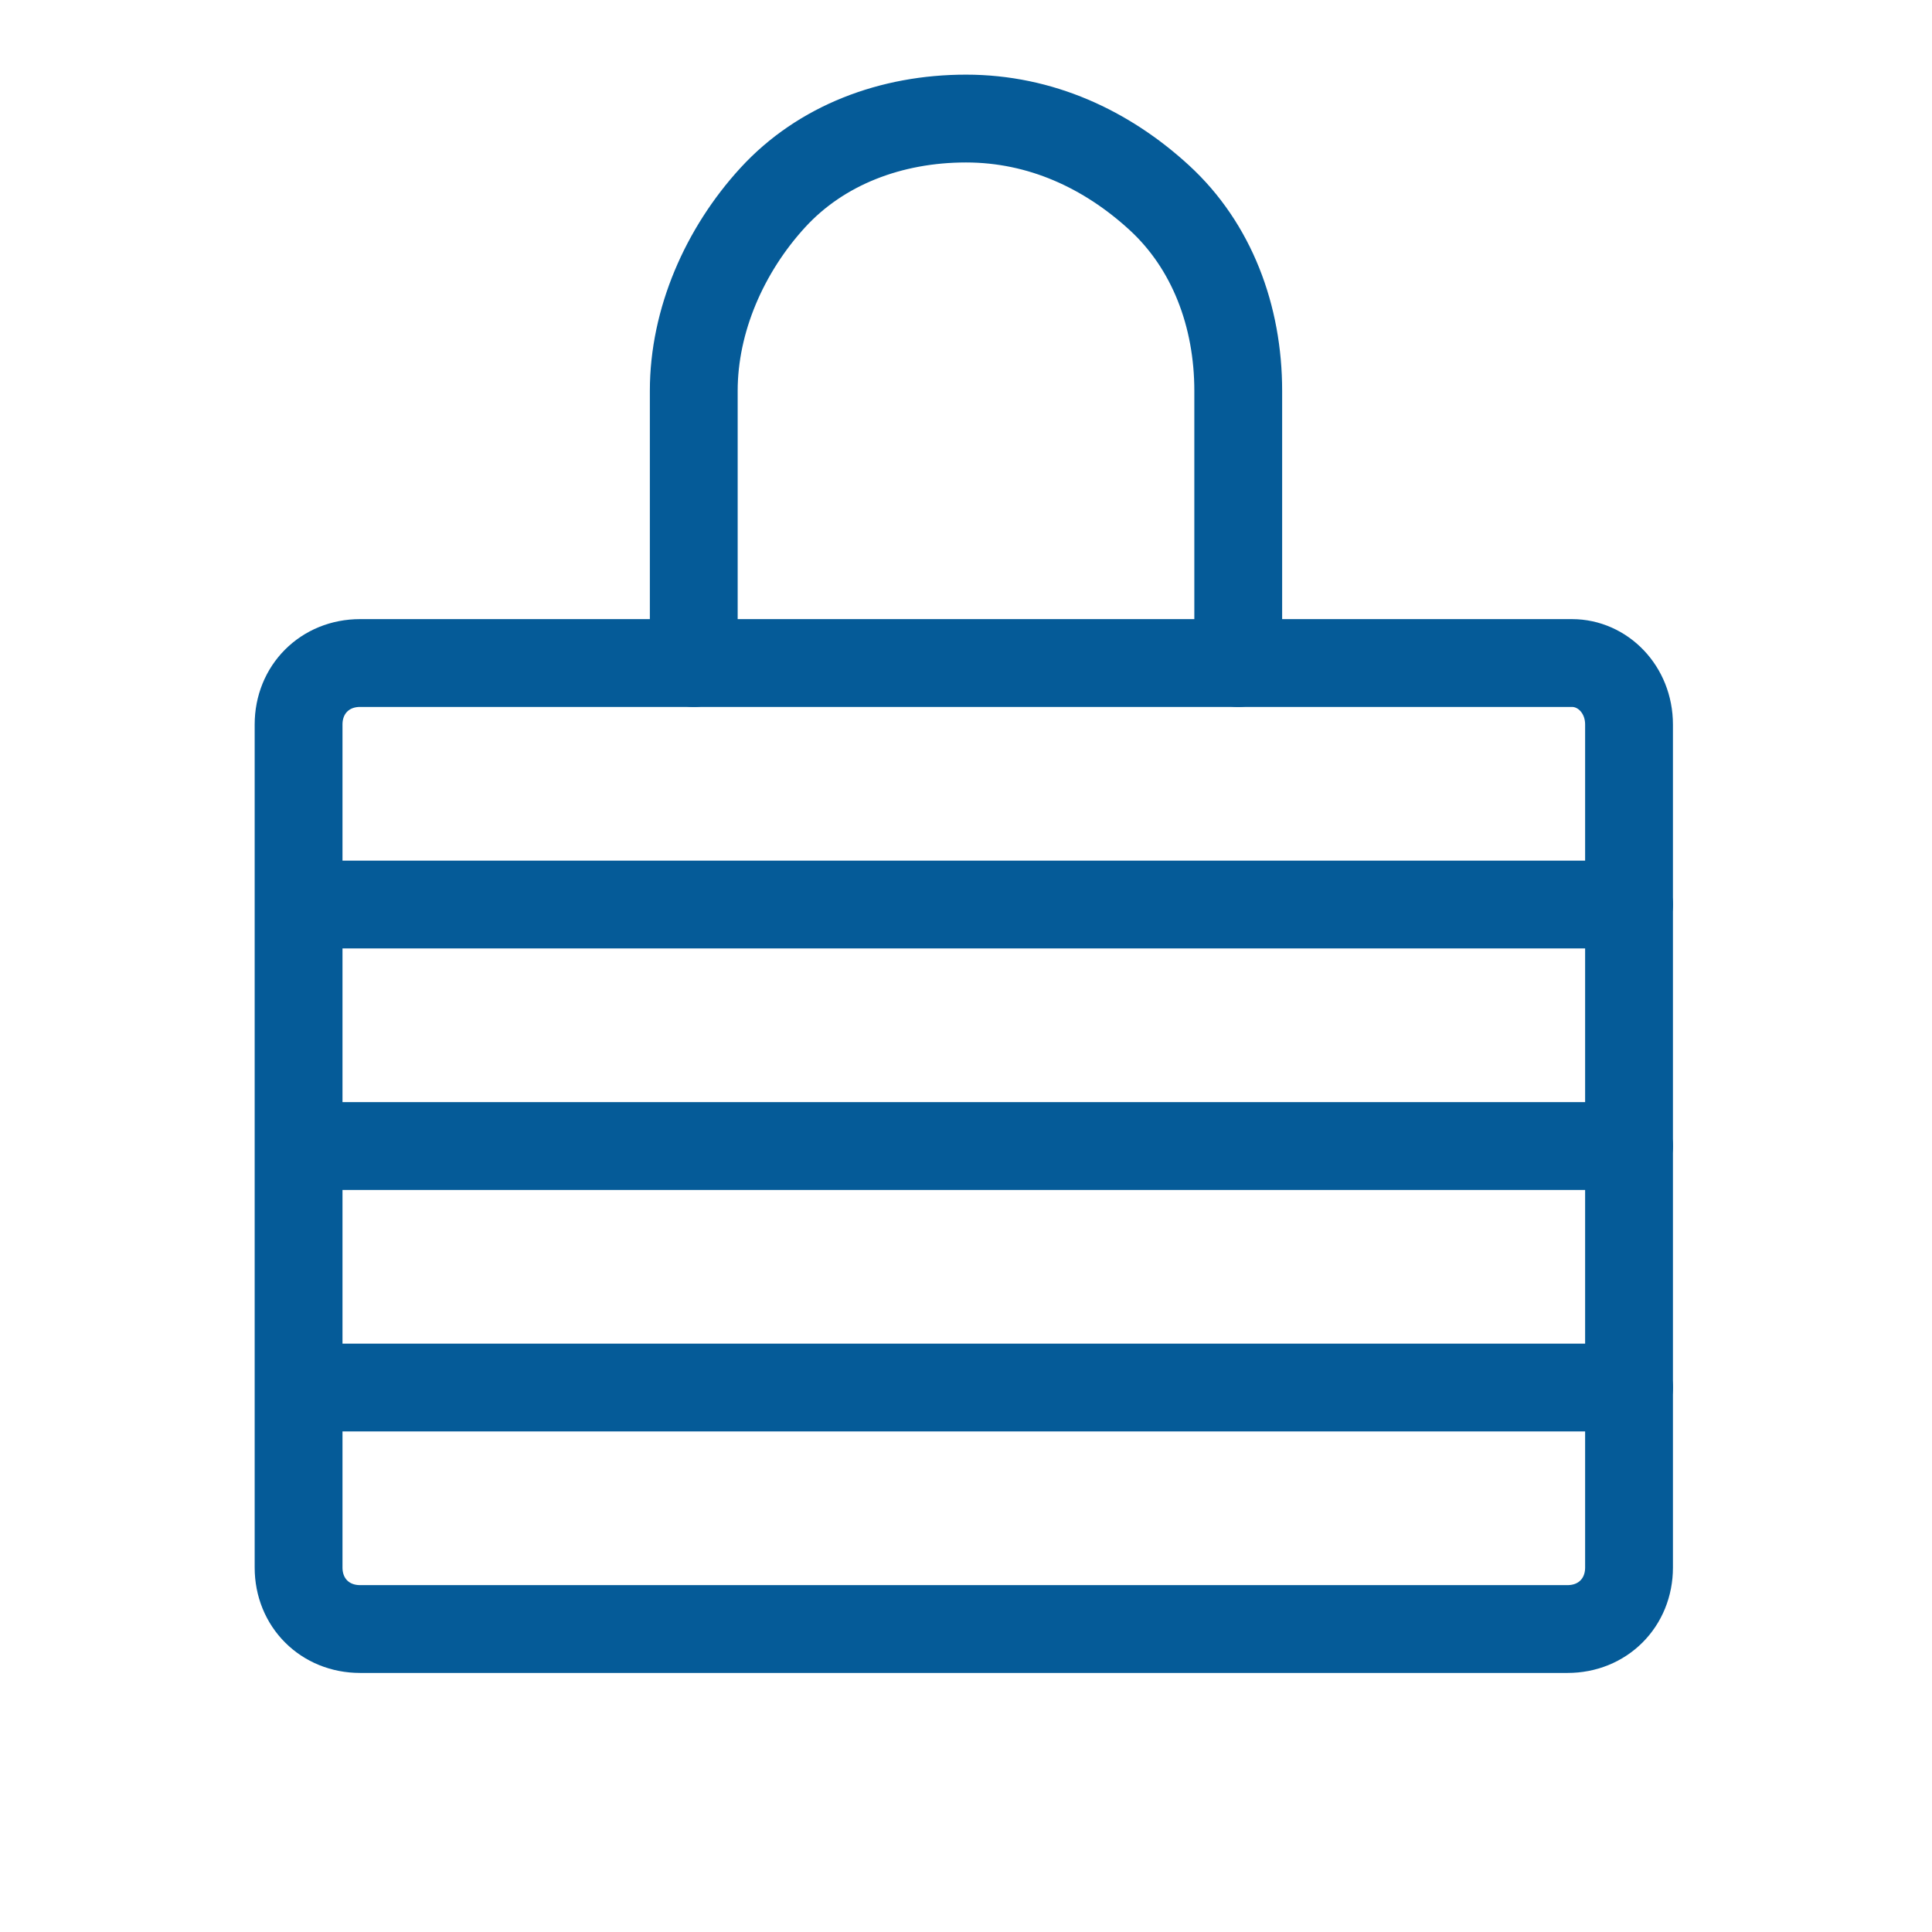
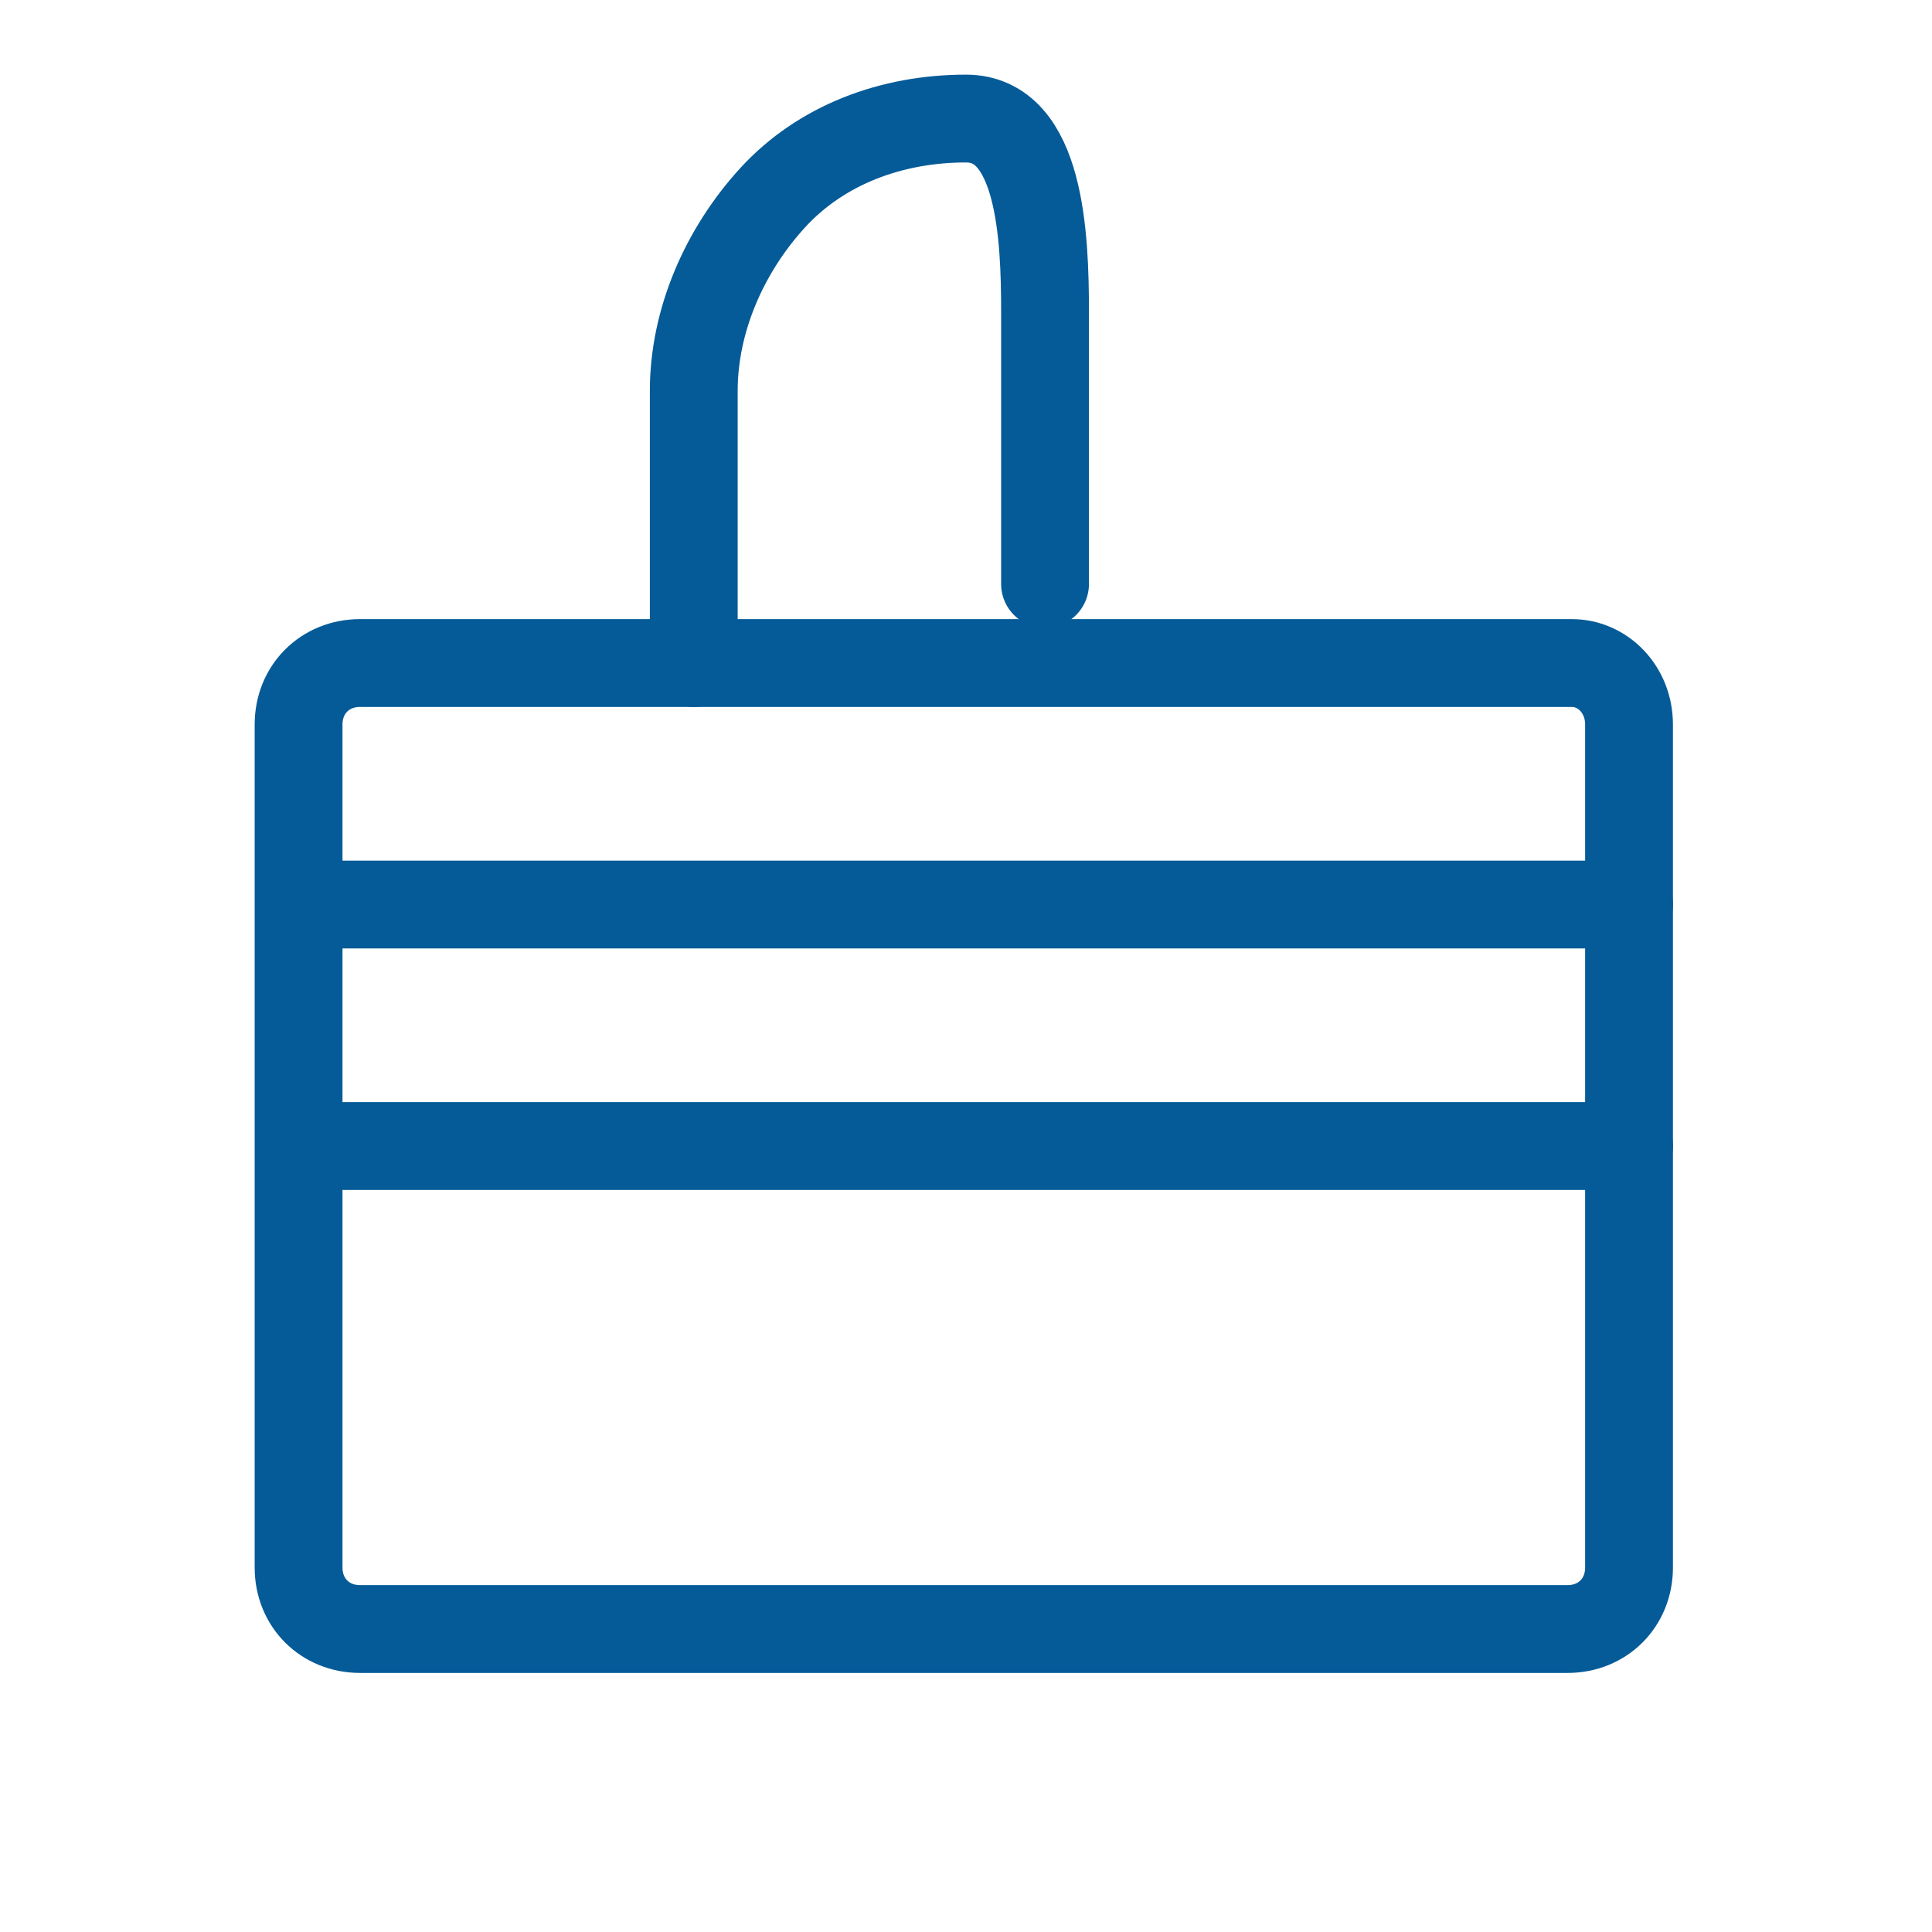
<svg xmlns="http://www.w3.org/2000/svg" version="1.1" id="Layer_1" x="0px" y="0px" viewBox="0 0 44 44" style="enable-background:new 0 0 44 44;" xml:space="preserve">
  <style type="text/css">
	.st0{fill:none;stroke:#055B98;stroke-width:2;stroke-linecap:round;stroke-linejoin:round;}
</style>
  <path class="st0" d="M6.9,20.6h30.2" />
  <path class="st0" d="M6.9,26.1h30.2" />
-   <path class="st0" d="M6.9,31.6h30.2" />
  <path class="st0" d="M35.8,15.1H8.2c-0.8,0-1.4,0.6-1.4,1.4v19.2c0,0.8,0.6,1.4,1.4,1.4h27.5c0.8,0,1.4-0.6,1.4-1.4V16.5  C37.1,15.7,36.5,15.1,35.8,15.1z" />
-   <path class="st0" d="M15.8,15.1V8.9c0-1.6,0.7-3.2,1.8-4.4s2.7-1.8,4.4-1.8s3.2,0.7,4.4,1.8s1.8,2.7,1.8,4.4v6.2" />
+   <path class="st0" d="M15.8,15.1V8.9c0-1.6,0.7-3.2,1.8-4.4s2.7-1.8,4.4-1.8s1.8,2.7,1.8,4.4v6.2" />
</svg>